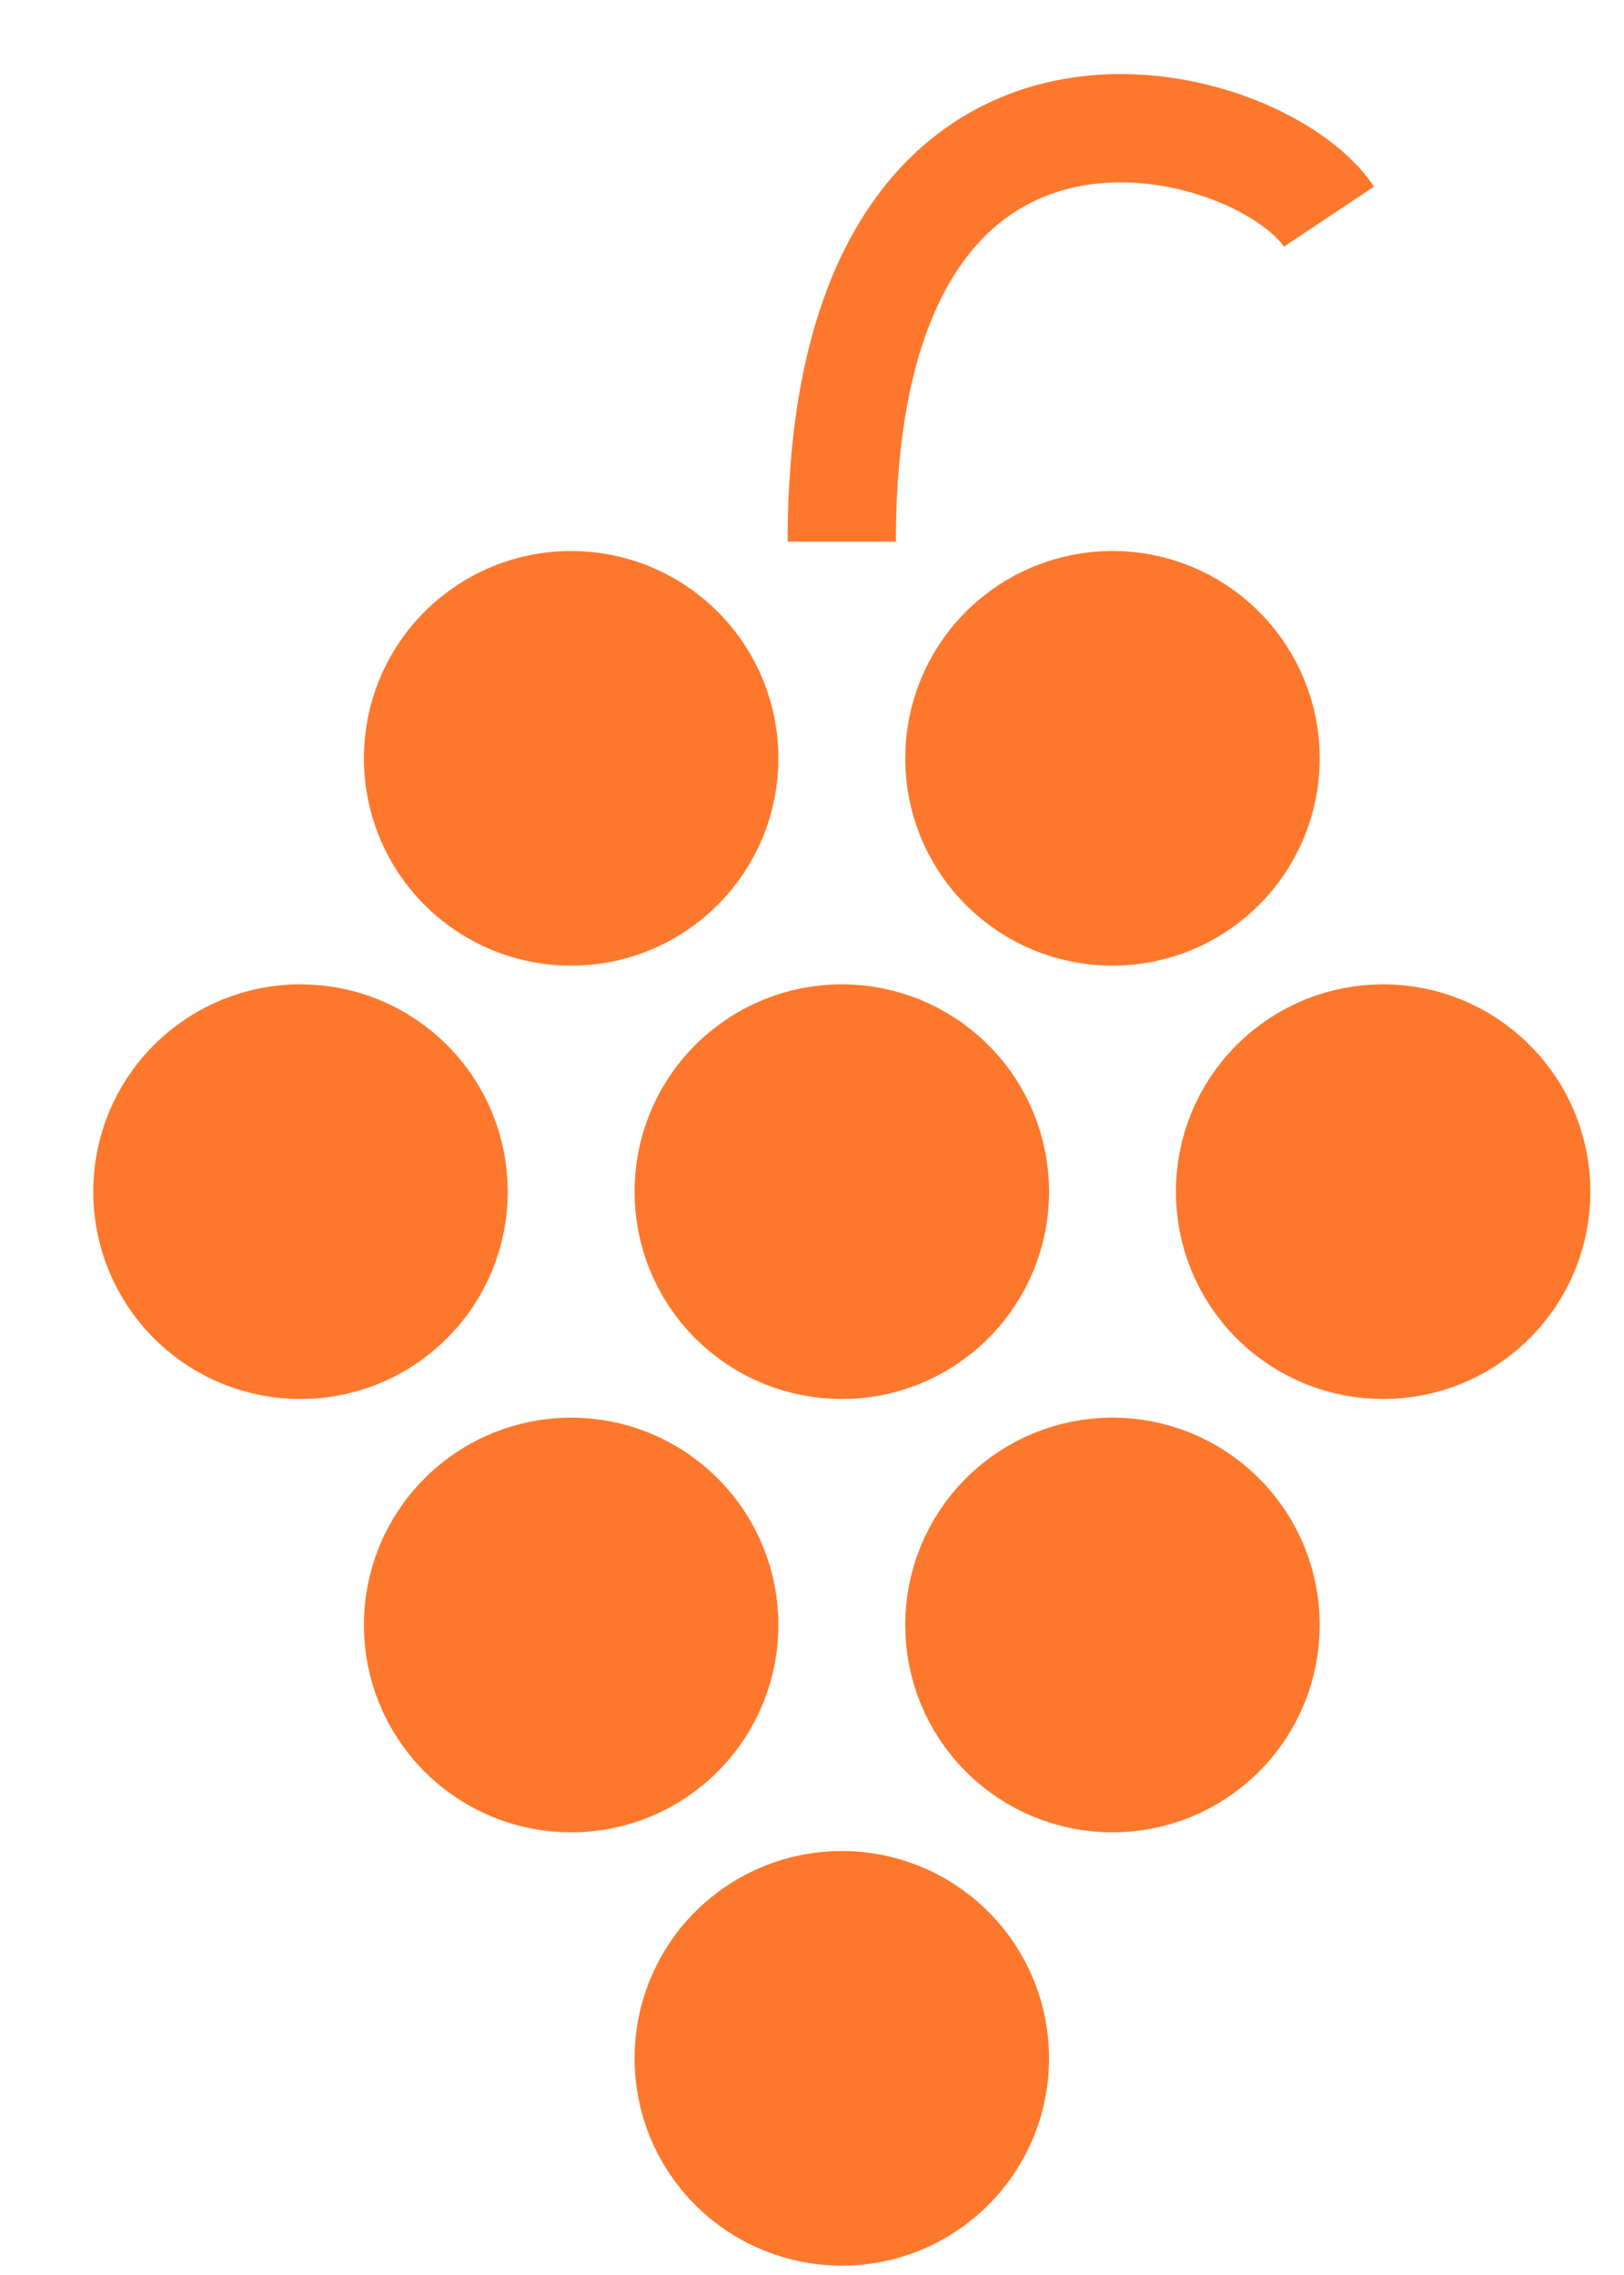
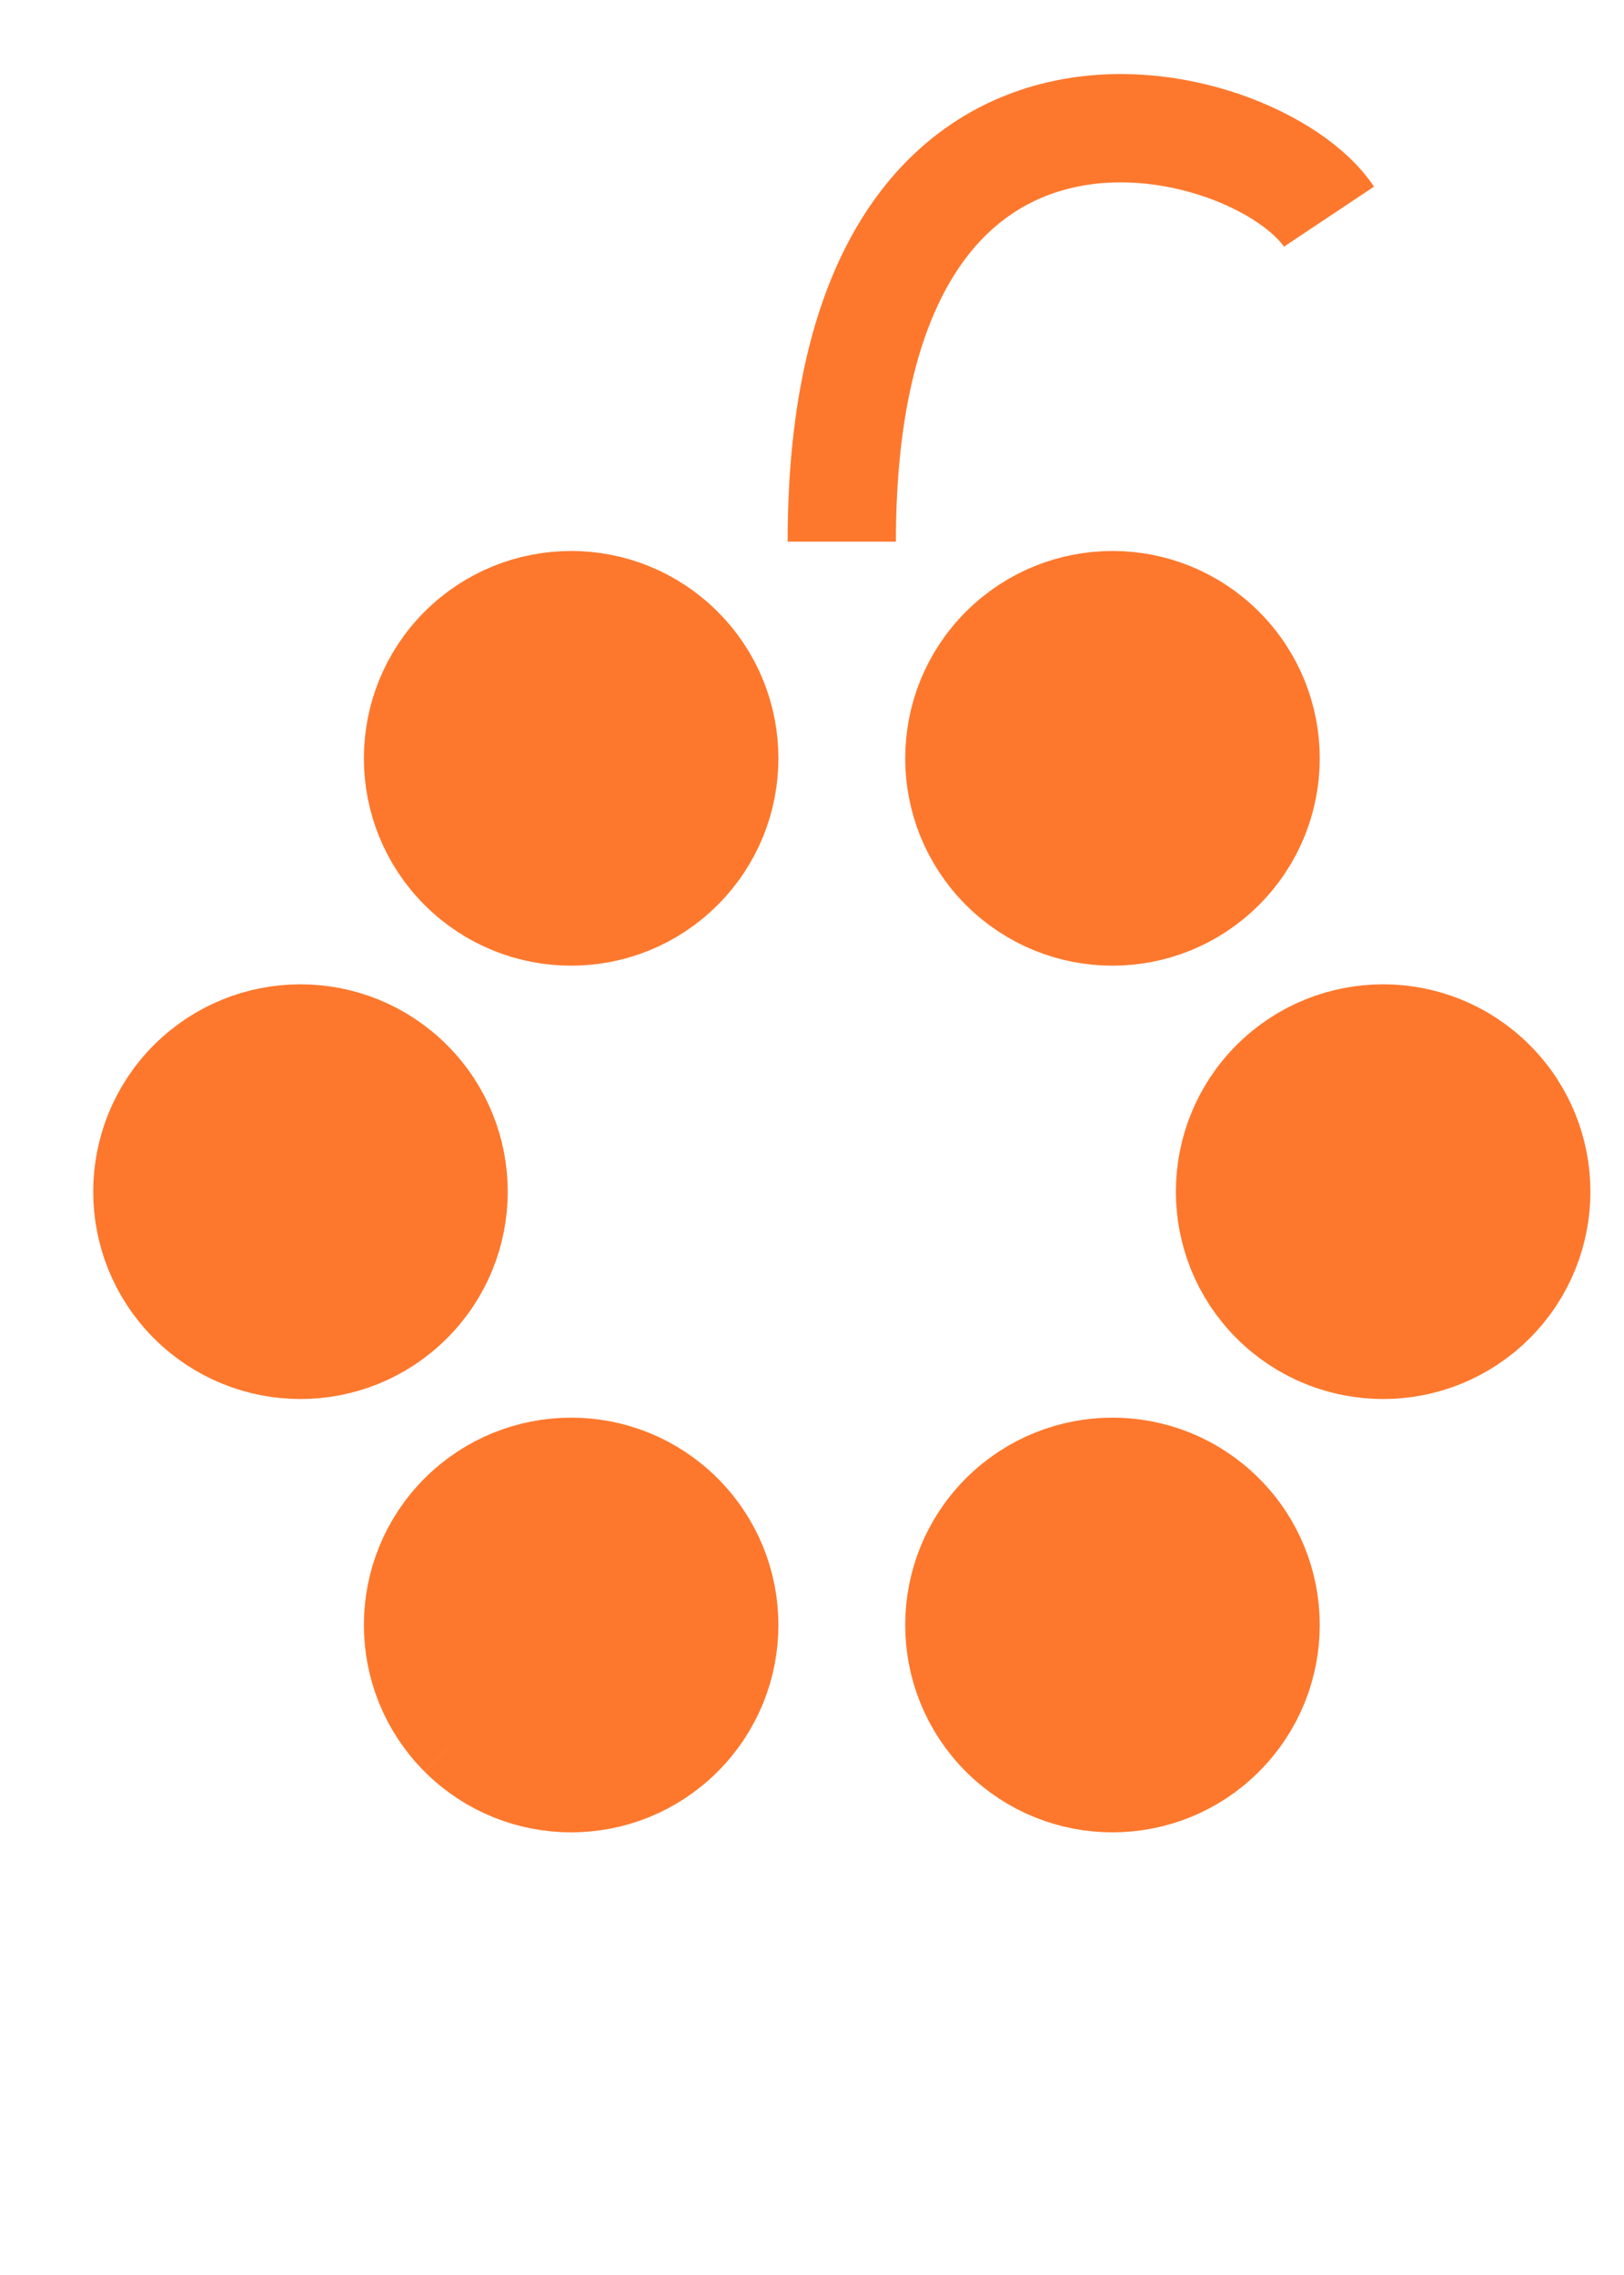
<svg xmlns="http://www.w3.org/2000/svg" width="15" height="21" viewBox="0 0 15 21" fill="none">
  <g id="Grape">
    <path id="Vector 10" d="M4.275 8C4.828 8.552 5.723 8.552 6.275 8C6.828 7.448 6.828 6.552 6.275 6C5.723 5.448 4.828 5.448 4.275 6C3.723 6.552 3.723 7.448 4.275 8Z" fill="#FD782D" stroke="#FD782D" />
    <path id="Vector 11" d="M9.275 8C9.828 8.552 10.723 8.552 11.275 8C11.828 7.448 11.828 6.552 11.275 6C10.723 5.448 9.828 5.448 9.275 6C8.723 6.552 8.723 7.448 9.275 8Z" fill="#FD782D" stroke="#FD782D" />
    <path id="Vector 10_2" d="M1.775 12C2.328 12.552 3.223 12.552 3.775 12C4.328 11.448 4.328 10.552 3.775 10C3.223 9.448 2.328 9.448 1.775 10C1.223 10.552 1.223 11.448 1.775 12Z" fill="#FD782D" stroke="#FD782D" />
-     <path id="Vector 11_2" d="M6.775 12C7.328 12.552 8.223 12.552 8.775 12C9.328 11.448 9.328 10.552 8.775 10C8.223 9.448 7.328 9.448 6.775 10C6.223 10.552 6.223 11.448 6.775 12Z" fill="#FD782D" stroke="#FD782D" />
    <path id="Vector 12" d="M11.775 12C12.328 12.552 13.223 12.552 13.775 12C14.328 11.448 14.328 10.552 13.775 10C13.223 9.448 12.328 9.448 11.775 10C11.223 10.552 11.223 11.448 11.775 12Z" fill="#FD782D" stroke="#FD782D" />
-     <path id="Vector 10_3" d="M4.275 16C4.828 16.552 5.723 16.552 6.275 16C6.828 15.448 6.828 14.552 6.275 14C5.723 13.448 4.828 13.448 4.275 14C3.723 14.552 3.723 15.448 4.275 16Z" fill="#FD782D" stroke="#FD782D" />
+     <path id="Vector 10_3" d="M4.275 16C4.828 16.552 5.723 16.552 6.275 16C6.828 15.448 6.828 14.552 6.275 14C5.723 13.448 4.828 13.448 4.275 14C3.723 14.552 3.723 15.448 4.275 16" fill="#FD782D" stroke="#FD782D" />
    <path id="Vector 11_3" d="M9.275 16C9.828 16.552 10.723 16.552 11.275 16C11.828 15.448 11.828 14.552 11.275 14C10.723 13.448 9.828 13.448 9.275 14C8.723 14.552 8.723 15.448 9.275 16Z" fill="#FD782D" stroke="#FD782D" />
-     <path id="Vector 11_4" d="M6.775 20C7.328 20.552 8.223 20.552 8.775 20C9.328 19.448 9.328 18.552 8.775 18C8.223 17.448 7.328 17.448 6.775 18C6.223 18.552 6.223 19.448 6.775 20Z" fill="#FD782D" stroke="#FD782D" />
    <path id="Vector 13" d="M7.775 5C7.775 0 11.609 1 12.275 2" stroke="#FD782D" />
  </g>
</svg>